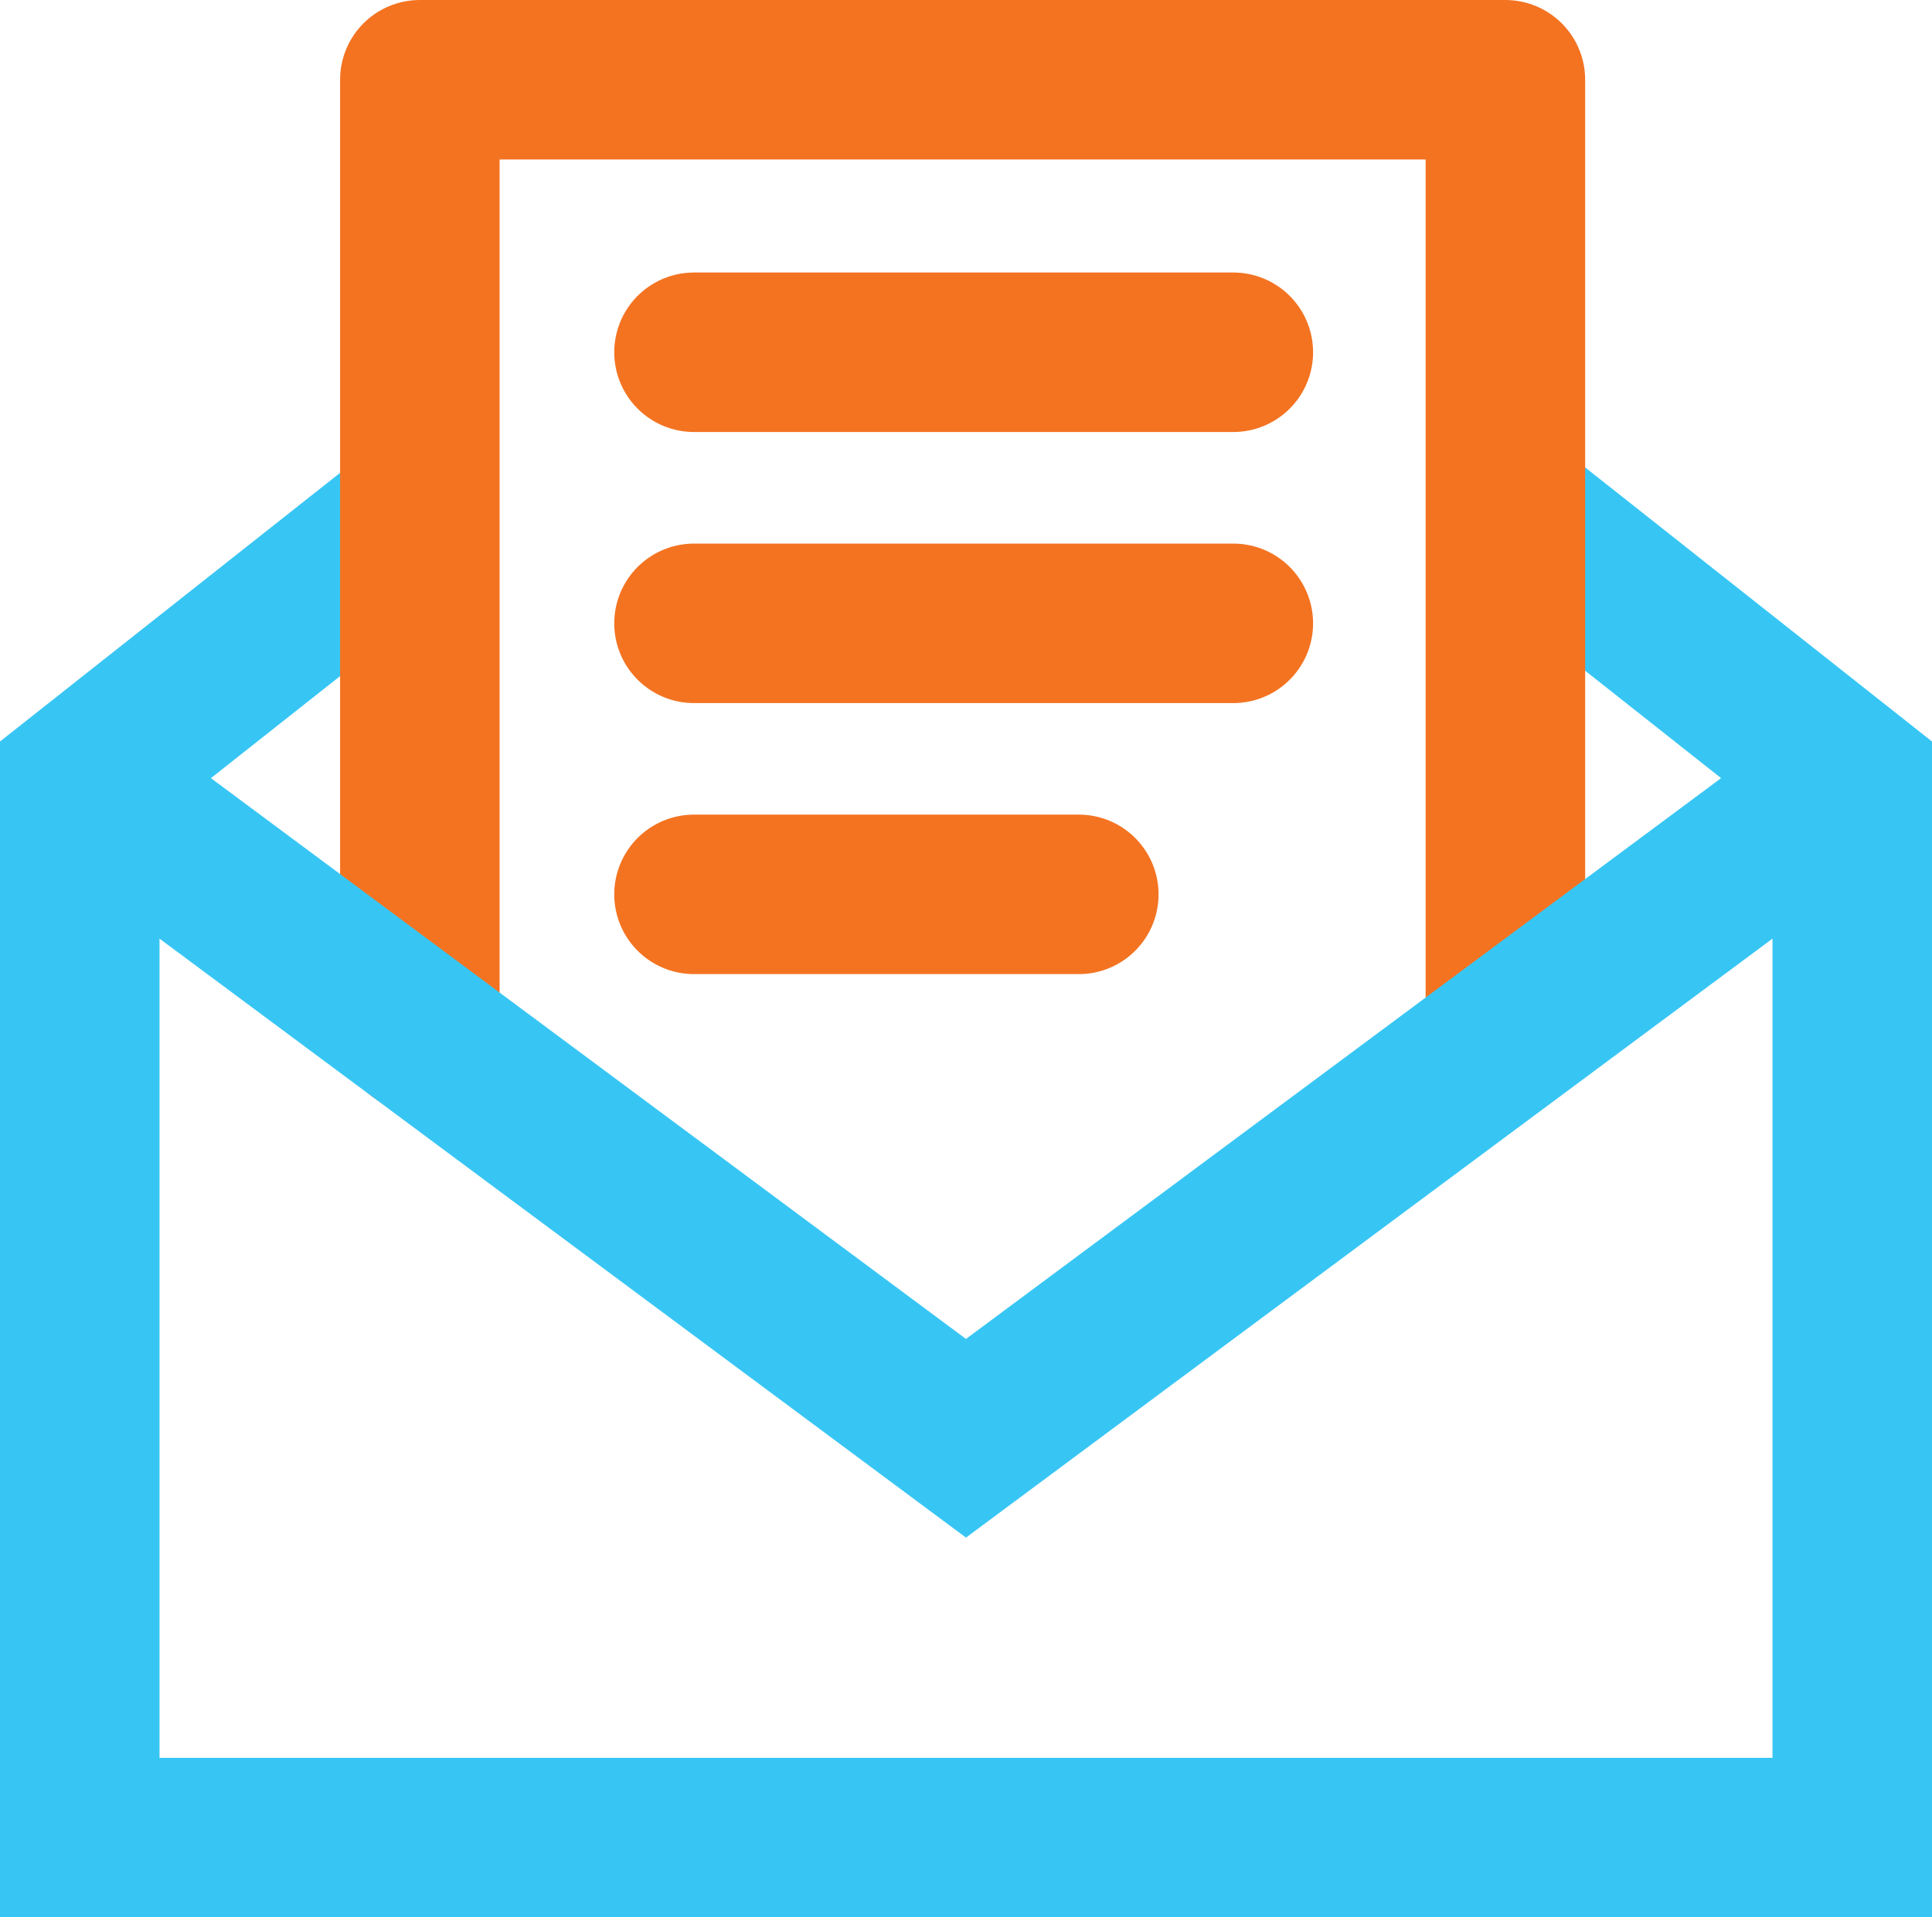
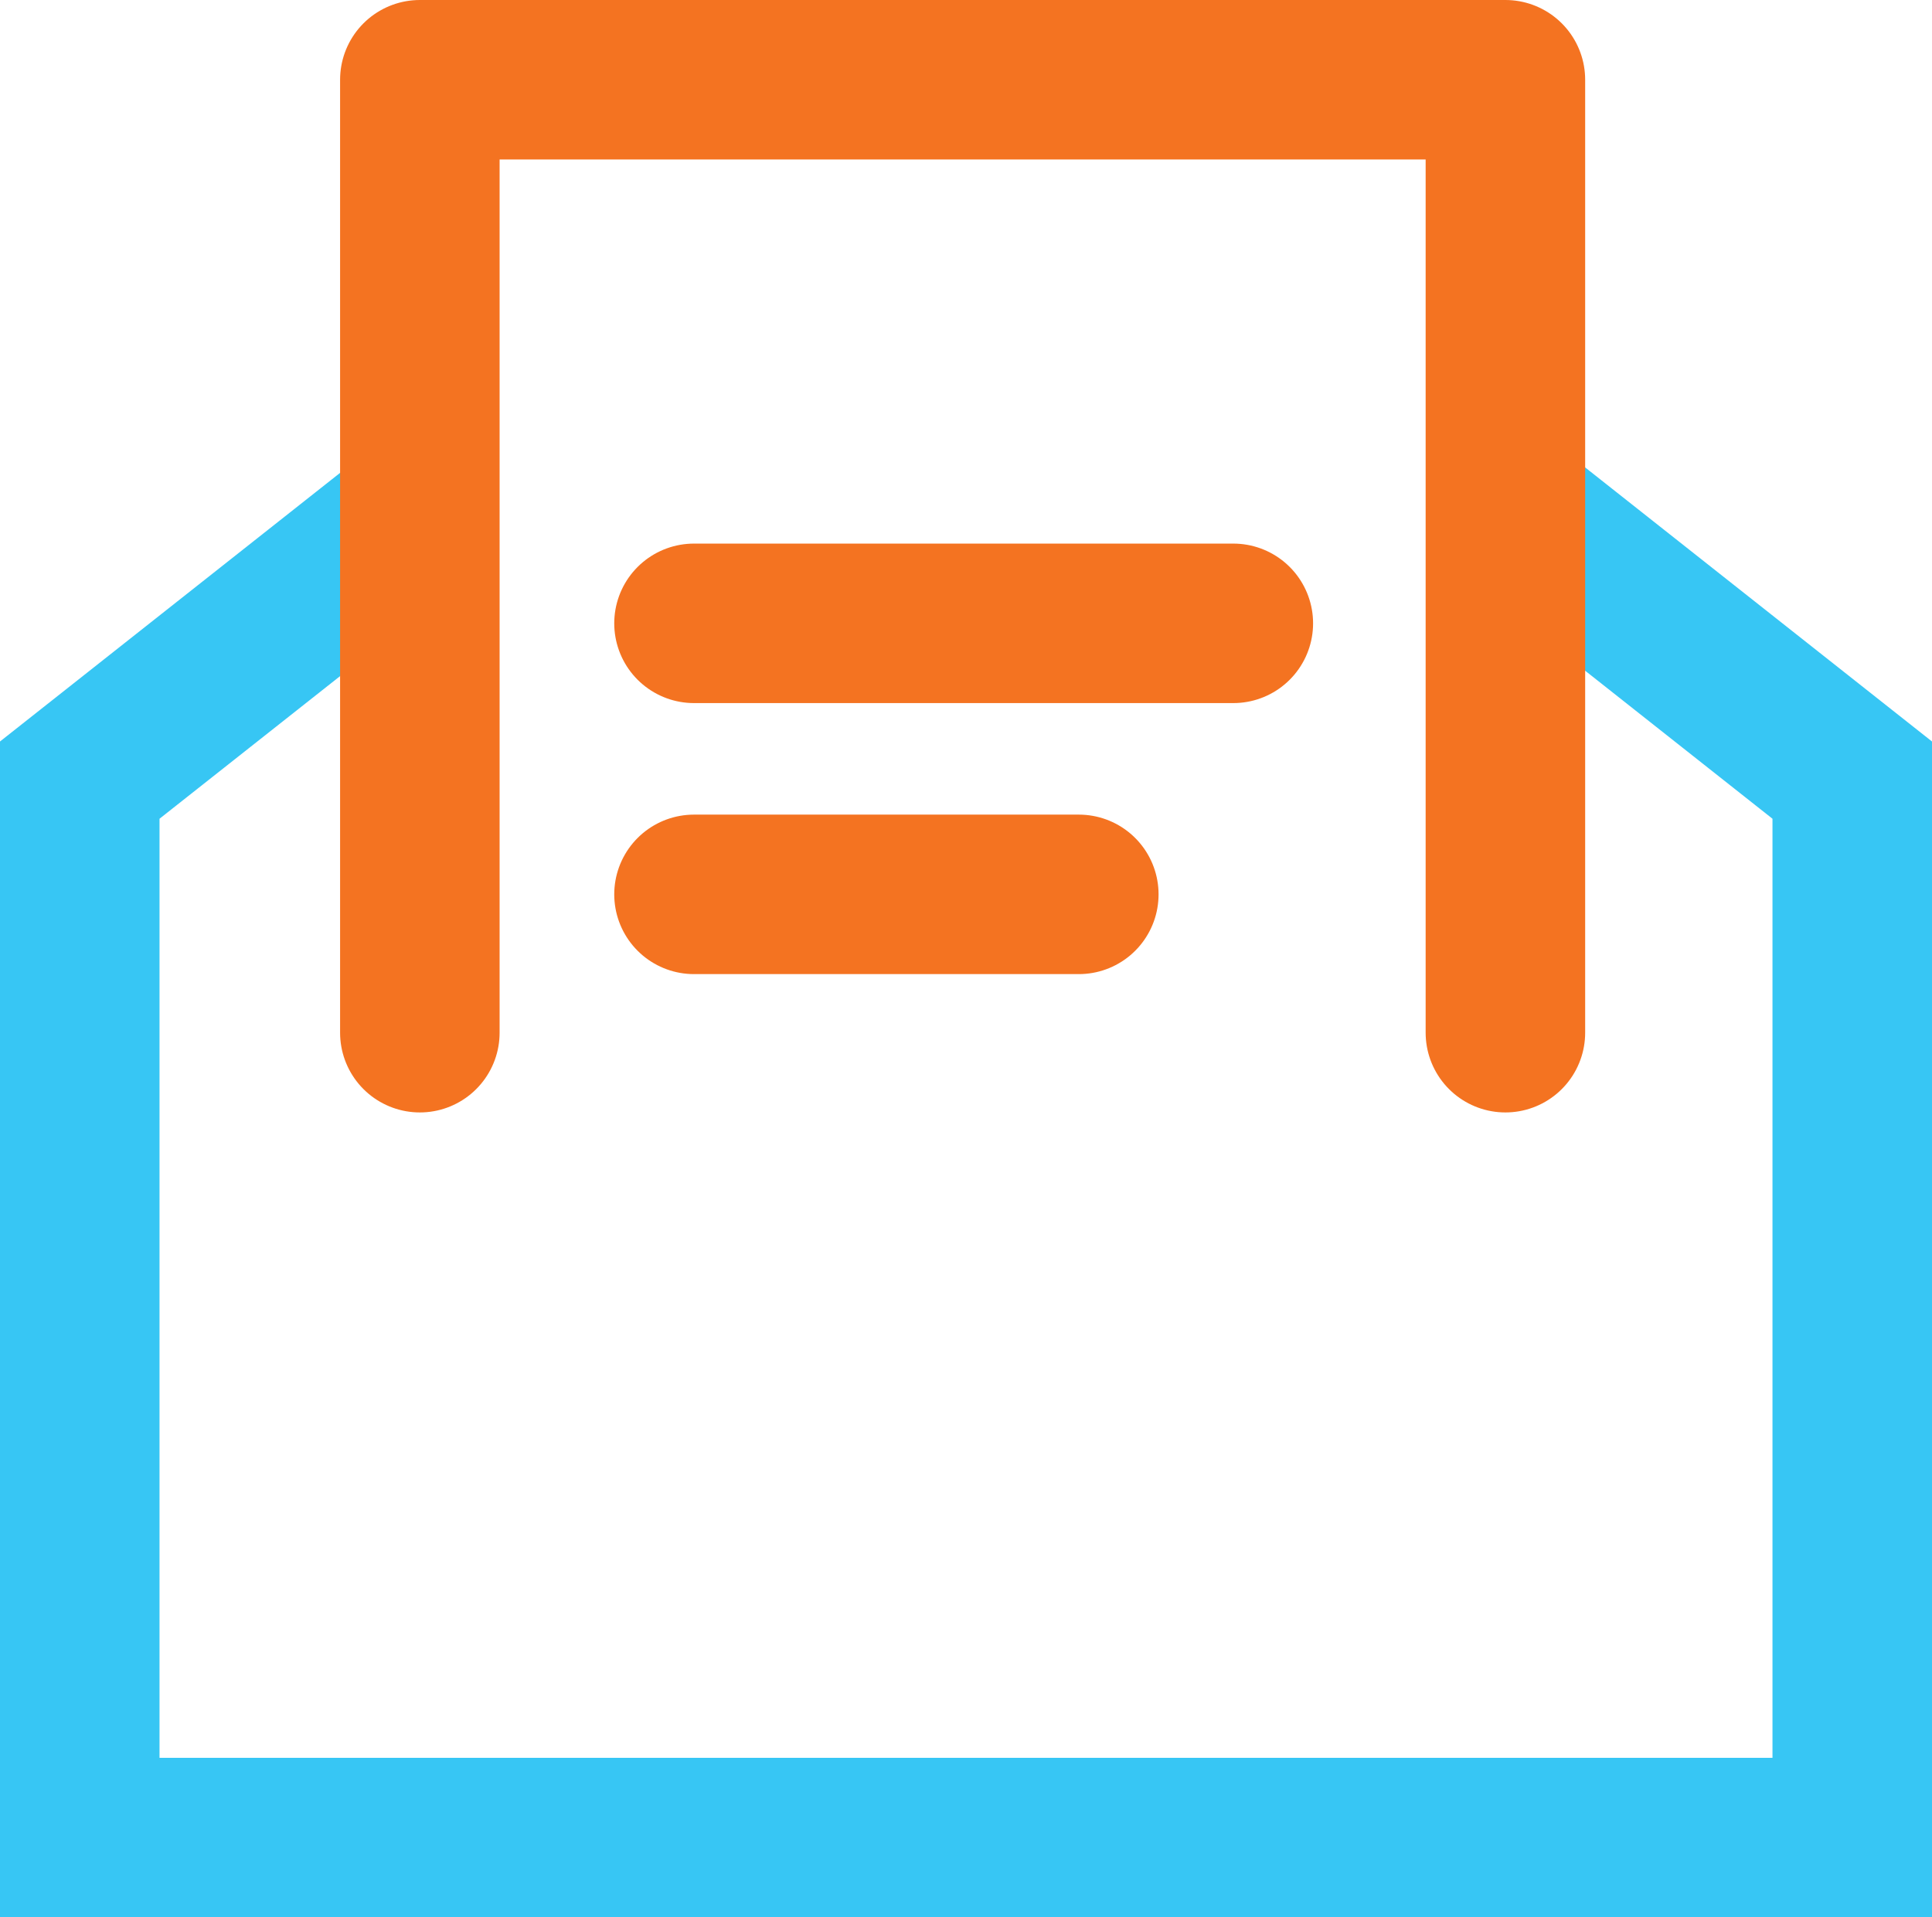
<svg xmlns="http://www.w3.org/2000/svg" width="36.335" height="36.064" viewBox="0 0 36.335 36.064">
  <g id="Group_5303" data-name="Group 5303" transform="translate(-162.343 -11453.003)">
    <path id="Path_55117" data-name="Path 55117" d="M28.812,32.585l6.523,5.155V57.631H2V37.74l6.4-5.056" transform="translate(161.843 11429.937)" fill="none" stroke="#37c6f4" stroke-miterlimit="10" stroke-width="3" />
    <path id="Path_55119" data-name="Path 55119" d="M26.4,19.925V2H46.816V19.925" transform="translate(143.839 11452.503)" fill="none" stroke="#f47321" stroke-linecap="round" stroke-linejoin="round" stroke-miterlimit="10" stroke-width="3" />
-     <line id="Line_115" data-name="Line 115" x2="10.143" transform="translate(175.395 11459.629)" fill="none" stroke="#f47321" stroke-linecap="round" stroke-linejoin="round" stroke-width="3" />
    <line id="Line_116" data-name="Line 116" x2="10.143" transform="translate(175.395 11464.728)" fill="none" stroke="#f47321" stroke-linecap="round" stroke-linejoin="round" stroke-width="3" />
    <line id="Line_117" data-name="Line 117" x2="7.237" transform="translate(175.395 11469.826)" fill="none" stroke="#f47321" stroke-linecap="round" stroke-linejoin="round" stroke-width="3" />
-     <path id="Path_55118" data-name="Path 55118" d="M35.335,52.25,18.667,64.631,2,52.25" transform="translate(161.843 11415.426)" fill="none" stroke="#37c6f4" stroke-miterlimit="10" stroke-width="3" />
  </g>
</svg>